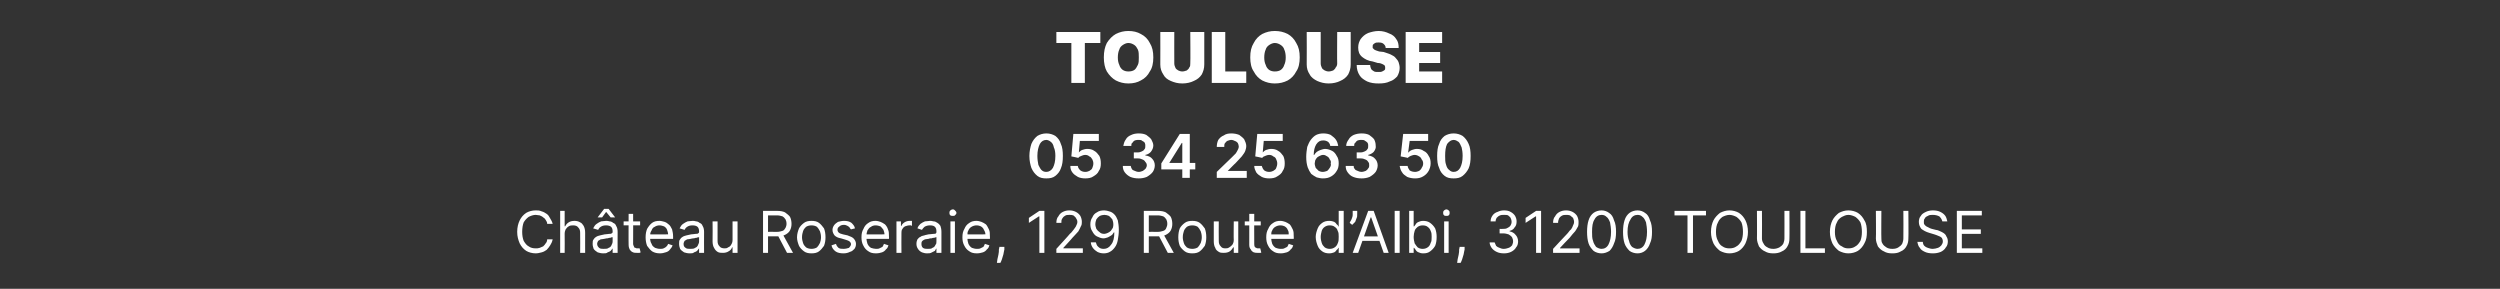
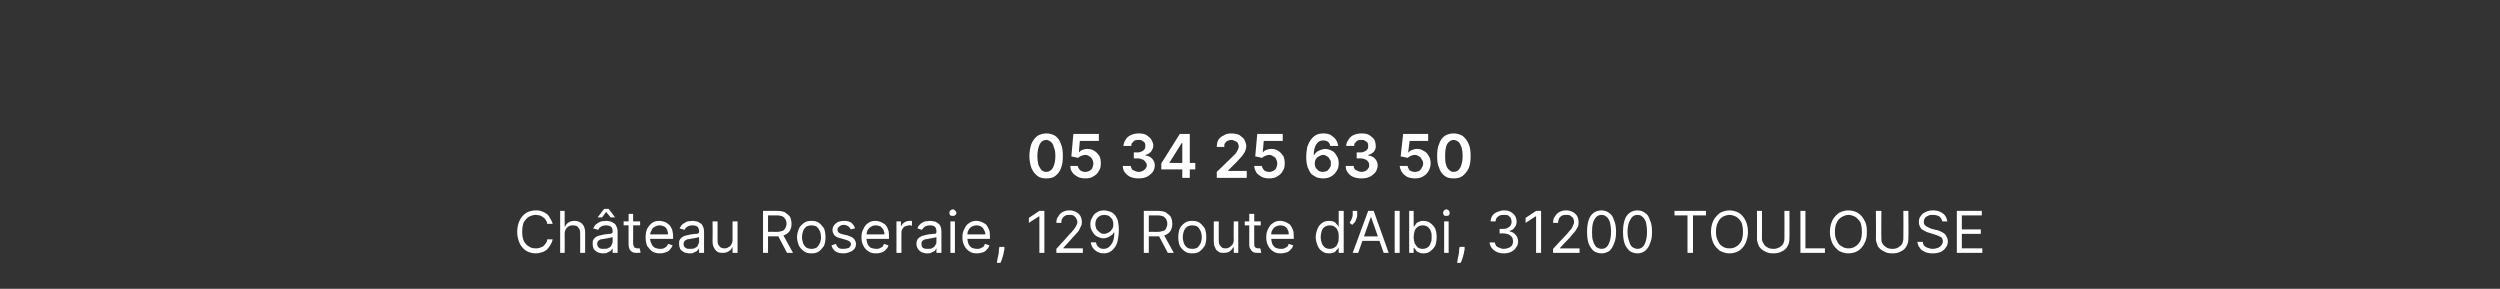
<svg xmlns="http://www.w3.org/2000/svg" version="1.1" width="500.3px" height="57.8px" viewBox="0 -3 500.3 57.8" style="top:-3px">
  <rect x="0" y="-3" width="500.3" height="57.8" fill="#333333" stroke="none" />
  <desc>Toulouse 05 34 25 63 50 Ch teau Roseraie, 129 Route d’Albi, 31200 Toulouse</desc>
  <defs />
  <g id="Polygon71568">
    <path d="m110.6 41.8c0 0-1.1 0-1.1 0c0-.3-.1-.5-.3-.8c-.1-.2-.3-.4-.5-.5c-.2-.2-.5-.3-.7-.4c-.3 0-.5-.1-.8-.1c-.5 0-1 .2-1.4.4c-.4.3-.7.6-1 1.1c-.2.5-.3 1.2-.3 1.9c0 .7.1 1.3.3 1.8c.3.5.6.9 1 1.1c.4.3.9.4 1.4.4c.3 0 .5 0 .8-.1c.2-.1.5-.2.7-.3c.2-.2.4-.4.5-.6c.2-.2.3-.5.3-.8c0 0 1.1 0 1.1 0c-.1.5-.3.9-.5 1.2c-.2.3-.4.6-.7.9c-.3.2-.6.4-1 .5c-.4.1-.8.2-1.2.2c-.7 0-1.4-.2-1.9-.5c-.6-.4-1-.9-1.3-1.5c-.3-.7-.5-1.4-.5-2.3c0-.9.2-1.7.5-2.3c.3-.6.7-1.1 1.3-1.5c.5-.3 1.2-.5 1.9-.5c.4 0 .8 0 1.2.2c.4.1.7.3 1 .5c.3.2.5.5.7.9c.2.3.4.7.5 1.1zm2.4 2c.03-.01 0 3.8 0 3.8l-.9 0l0-8.4l.9 0l0 3.1c0 0 .11-.03.1 0c.2-.4.4-.6.7-.8c.3-.2.7-.3 1.2-.3c.4 0 .8.1 1.1.3c.3.1.5.4.7.7c.2.4.3.8.3 1.4c-.01-.02 0 4 0 4l-1 0c0 0 .03-3.96 0-4c0-.5-.1-.8-.4-1.1c-.2-.3-.6-.4-1-.4c-.3 0-.6 0-.9.2c-.2.1-.4.3-.6.6c-.1.2-.2.5-.2.9zm7.7 3.9c-.4 0-.8-.1-1.1-.2c-.3-.2-.6-.4-.8-.7c-.1-.3-.2-.6-.2-1c0-.4 0-.7.2-.9c.1-.2.3-.4.5-.5c.3-.2.5-.2.8-.3c.3-.1.6-.1.9-.2c.4 0 .7-.1.9-.1c.3 0 .4 0 .5-.1c.2-.1.2-.2.2-.3c0 0 0-.1 0-.1c0-.4-.1-.7-.3-.9c-.2-.2-.6-.3-1-.3c-.5 0-.8.1-1.1.3c-.3.2-.4.4-.5.6c0 0-1-.3-1-.3c.2-.4.4-.7.7-.9c.3-.2.6-.4.9-.5c.3 0 .6-.1 1-.1c.2 0 .4 0 .7.1c.2 0 .5.1.7.3c.3.1.5.3.6.6c.2.3.3.7.3 1.2c-.02.03 0 4.2 0 4.2l-1 0l0-.9c0 0-.04.01 0 0c-.1.1-.2.3-.4.5c-.1.1-.3.2-.6.3c-.2.2-.5.2-.9.2zm.1-.9c.4 0 .8 0 1-.2c.3-.1.5-.3.6-.6c.1-.2.2-.4.2-.7c0 0 0-.9 0-.9c0 .1-.1.1-.3.1c-.1.1-.2.1-.4.1c-.2.1-.4.1-.5.1c-.2 0-.3.1-.5.1c-.2 0-.4.1-.7.1c-.2.1-.3.2-.5.3c-.1.2-.2.4-.2.6c0 .4.2.6.4.8c.2.2.6.2.9.2zm1.4-6.3l-.9-1.1l-.8 1.1l-.9 0l0 0l1.3-1.7l.9 0l1.3 1.7l0 0l-.9 0zm5.9.8l0 .8l-3.3 0l0-.8l3.3 0zm-2.3-1.5l.9 0c0 0 .03 5.97 0 6c0 .2.1.4.2.6c0 .1.1.2.3.2c.1.1.2.1.4.1c.1 0 .2 0 .2 0c.1 0 .1 0 .2 0c0 0 .2.8.2.8c-.1.1-.2.1-.3.1c-.1 0-.3 0-.4 0c-.3 0-.6 0-.8-.1c-.3-.1-.5-.3-.7-.6c-.1-.2-.2-.5-.2-.9c-.03.03 0-6.2 0-6.2zm6.3 7.9c-.6 0-1.1-.1-1.6-.4c-.4-.3-.7-.7-1-1.1c-.2-.5-.3-1.1-.3-1.7c0-.7.1-1.2.3-1.7c.3-.5.6-.9 1-1.2c.4-.3.9-.4 1.5-.4c.3 0 .6.1 1 .2c.3.1.6.3.8.5c.3.2.5.6.7 1c.1.4.2.9.2 1.4c-.01.04 0 .5 0 .5l-4.8 0l0-.9c0 0 3.81.02 3.8 0c0-.3-.1-.6-.2-.9c-.1-.3-.3-.5-.6-.7c-.3-.1-.6-.2-.9-.2c-.4 0-.7.1-1 .3c-.3.1-.5.4-.6.7c-.2.3-.3.6-.3 1c0 0 0 .5 0 .5c0 .5.1.9.3 1.2c.1.4.4.6.7.8c.3.1.6.2 1 .2c.2 0 .5 0 .7-.1c.2-.1.4-.2.5-.3c.2-.2.3-.3.4-.6c0 0 .9.3.9.3c-.1.3-.3.6-.5.8c-.2.3-.5.5-.9.6c-.3.1-.7.2-1.1.2zm5.9 0c-.4 0-.8-.1-1.1-.2c-.3-.2-.6-.4-.8-.7c-.1-.3-.2-.6-.2-1c0-.4 0-.7.2-.9c.1-.2.3-.4.5-.5c.3-.2.5-.2.8-.3c.3-.1.6-.1.9-.2c.4 0 .7-.1.9-.1c.3 0 .4 0 .5-.1c.2-.1.2-.2.2-.3c0 0 0-.1 0-.1c0-.4-.1-.7-.3-.9c-.2-.2-.6-.3-1-.3c-.5 0-.8.1-1.1.3c-.3.2-.4.4-.5.6c0 0-1-.3-1-.3c.2-.4.4-.7.7-.9c.3-.2.6-.4.9-.5c.3 0 .6-.1 1-.1c.2 0 .4 0 .7.1c.2 0 .5.1.7.3c.3.1.5.3.6.6c.2.3.3.7.3 1.2c-.02.03 0 4.2 0 4.2l-1 0l0-.9c0 0-.04.01 0 0c-.1.1-.2.3-.4.5c-.1.1-.3.2-.6.3c-.2.2-.5.2-.9.2zm.1-.9c.4 0 .8 0 1-.2c.3-.1.5-.3.6-.6c.1-.2.2-.4.2-.7c0 0 0-.9 0-.9c0 .1-.1.1-.3.1c-.1.1-.3.1-.4.1c-.2.1-.4.1-.5.1c-.2 0-.4.1-.5.1c-.2 0-.4.1-.7.1c-.2.1-.3.2-.5.3c-.1.2-.2.4-.2.6c0 .4.1.6.4.8c.2.2.6.2.9.2zm8.5-1.8c-.01 0 0-3.7 0-3.7l1 0l0 6.3l-1 0l0-1.1c0 0-.07 0-.1 0c-.1.3-.3.6-.7.8c-.3.2-.7.3-1.1.3c-.4 0-.8 0-1.1-.2c-.3-.2-.5-.4-.7-.8c-.2-.3-.3-.8-.3-1.3c.04-.02 0-4 0-4l1 0c0 0 0 3.91 0 3.9c0 .5.1.8.4 1.1c.2.3.6.4 1 .4c.2 0 .5 0 .7-.2c.3-.1.5-.3.6-.5c.2-.3.3-.6.3-1zm6.1 2.6l0-8.4c0 0 2.81 0 2.8 0c.7 0 1.2.1 1.6.3c.4.3.8.6 1 .9c.2.4.3.9.3 1.4c0 .5-.1.9-.3 1.3c-.2.4-.6.7-1 .9c-.4.2-.9.3-1.6.3c.03 0-2.3 0-2.3 0l0-.9c0 0 2.3-.02 2.3 0c.4 0 .8-.1 1.1-.2c.3-.1.4-.3.6-.6c.1-.2.2-.5.2-.8c0-.4-.1-.7-.2-.9c-.2-.3-.4-.5-.6-.6c-.3-.1-.7-.2-1.1-.2c-.02 0-1.8 0-1.8 0l0 7.5l-1 0zm3.9-3.8l2.1 3.8l-1.2 0l-2-3.8l1.1 0zm5.8 3.9c-.6 0-1.1-.1-1.5-.4c-.4-.3-.8-.7-1-1.1c-.2-.5-.4-1.1-.4-1.7c0-.7.2-1.3.4-1.8c.2-.4.6-.8 1-1.1c.4-.3.9-.4 1.5-.4c.6 0 1.1.1 1.5.4c.4.3.7.7 1 1.1c.2.5.3 1.1.3 1.8c0 .6-.1 1.2-.3 1.7c-.3.4-.6.8-1 1.1c-.4.3-.9.4-1.5.4zm0-.9c.4 0 .8-.1 1.1-.3c.2-.2.4-.5.6-.9c.1-.3.2-.7.2-1.1c0-.5-.1-.9-.2-1.2c-.2-.4-.4-.7-.6-.9c-.3-.2-.7-.3-1.1-.3c-.4 0-.8.1-1.1.3c-.2.2-.5.5-.6.9c-.1.3-.2.7-.2 1.2c0 .4.1.8.2 1.1c.1.4.4.7.6.9c.3.2.7.3 1.1.3zm8.7-4.1c0 0-.8.2-.8.2c-.1-.1-.2-.2-.3-.4c-.1-.1-.2-.2-.4-.3c-.2-.1-.4-.2-.7-.2c-.4 0-.7.1-.9.3c-.3.2-.4.4-.4.7c0 .2.1.4.2.5c.2.2.5.3.9.4c0 0 .9.2.9.2c.6.2 1 .4 1.2.6c.3.3.5.7.5 1.1c0 .4-.1.7-.3 1c-.3.3-.5.5-.9.6c-.4.2-.8.3-1.3.3c-.6 0-1.2-.1-1.6-.4c-.4-.3-.7-.7-.8-1.2c0 0 .9-.3.9-.3c.1.4.3.6.5.8c.3.2.6.2 1 .2c.4 0 .8-.1 1.1-.2c.2-.2.4-.5.4-.7c0-.3-.1-.4-.3-.6c-.1-.1-.4-.2-.7-.3c0 0-1-.3-1-.3c-.6-.1-1-.3-1.3-.6c-.2-.3-.4-.6-.4-1.1c0-.3.1-.6.3-.9c.2-.3.5-.5.8-.7c.4-.1.8-.2 1.2-.2c.6 0 1.1.1 1.5.4c.3.3.6.6.7 1.1zm4.2 5c-.6 0-1.1-.1-1.5-.4c-.5-.3-.8-.7-1-1.1c-.3-.5-.4-1.1-.4-1.7c0-.7.1-1.2.4-1.7c.2-.5.5-.9 1-1.2c.4-.3.9-.4 1.4-.4c.4 0 .7.1 1 .2c.3.1.6.3.9.5c.2.2.5.6.6 1c.2.4.2.9.2 1.4c.04.04 0 .5 0 .5l-4.8 0l0-.9c0 0 3.86.02 3.9 0c0-.3-.1-.6-.2-.9c-.2-.3-.4-.5-.6-.7c-.3-.1-.6-.2-1-.2c-.3 0-.7.1-.9.3c-.3.1-.5.4-.7.7c-.1.3-.2.6-.2 1c0 0 0 .5 0 .5c0 .5.1.9.2 1.2c.2.4.4.6.7.8c.3.1.7.2 1 .2c.3 0 .5 0 .7-.1c.2-.1.4-.2.6-.3c.1-.2.2-.3.3-.6c0 0 .9.3.9.3c-.1.3-.2.6-.5.8c-.2.3-.5.5-.8.6c-.3.1-.7.2-1.2.2zm4.1-.1l0-6.3l.9 0l0 .9c0 0 .11.04.1 0c.1-.3.3-.5.6-.7c.3-.2.7-.3 1-.3c.1 0 .2 0 .3 0c.1 0 .2 0 .2 0c0 0 0 1 0 1c0 0-.1 0-.2-.1c-.1 0-.2 0-.3 0c-.3 0-.6.1-.9.2c-.2.1-.4.3-.5.5c-.2.3-.2.5-.2.8c-.03-.01 0 4 0 4l-1 0zm6.1.1c-.4 0-.7-.1-1-.2c-.4-.2-.6-.4-.8-.7c-.2-.3-.3-.6-.3-1c0-.4.1-.7.2-.9c.2-.2.3-.4.6-.5c.2-.2.5-.2.8-.3c.2-.1.5-.1.8-.2c.4 0 .7-.1 1-.1c.2 0 .4 0 .5-.1c.1-.1.1-.2.1-.3c0 0 0-.1 0-.1c0-.4-.1-.7-.3-.9c-.2-.2-.5-.3-1-.3c-.4 0-.8.1-1.1.3c-.2.2-.4.4-.5.6c0 0-.9-.3-.9-.3c.1-.4.4-.7.6-.9c.3-.2.6-.4.9-.5c.4 0 .7-.1 1-.1c.2 0 .4 0 .7.1c.3 0 .5.1.8.3c.2.1.4.3.6.6c.1.3.2.7.2 1.2c.01.03 0 4.2 0 4.2l-1 0l0-.9c0 0 0 .01 0 0c-.1.1-.2.3-.3.5c-.2.1-.4.2-.6.3c-.3.2-.6.2-1 .2zm.2-.9c.4 0 .7 0 .9-.2c.3-.1.5-.3.6-.6c.2-.2.2-.4.2-.7c0 0 0-.9 0-.9c0 .1-.1.1-.2.1c-.2.1-.3.1-.5.1c-.2.1-.3.1-.5.1c-.2 0-.3.1-.4.1c-.3 0-.5.1-.7.1c-.2.1-.4.2-.5.3c-.2.2-.2.4-.2.6c0 .4.1.6.3.8c.3.2.6.2 1 .2zm4.5.8l0-6.3l.9 0l0 6.3l-.9 0zm.5-7.4c-.2 0-.4 0-.5-.1c-.2-.2-.2-.3-.2-.5c0-.2 0-.3.2-.5c.1-.1.3-.2.5-.2c.2 0 .3.1.4.2c.2.2.3.3.3.5c0 .2-.1.3-.3.5c-.1.1-.2.1-.4.1zm4.8 7.5c-.6 0-1.1-.1-1.5-.4c-.5-.3-.8-.7-1-1.1c-.3-.5-.4-1.1-.4-1.7c0-.7.1-1.2.4-1.7c.2-.5.5-.9 1-1.2c.4-.3.9-.4 1.4-.4c.4 0 .7.1 1 .2c.3.1.6.3.9.5c.2.2.4.6.6 1c.2.4.2.9.2 1.4c.03.04 0 .5 0 .5l-4.8 0l0-.9c0 0 3.85.02 3.9 0c0-.3-.1-.6-.3-.9c-.1-.3-.3-.5-.6-.7c-.2-.1-.5-.2-.9-.2c-.3 0-.7.1-1 .3c-.2.1-.5.4-.6.7c-.2.3-.2.6-.2 1c0 0 0 .5 0 .5c0 .5.1.9.2 1.2c.2.4.4.6.7.8c.3.1.6.2 1 .2c.3 0 .5 0 .7-.1c.2-.1.4-.2.6-.3c.1-.2.2-.3.3-.6c0 0 .9.3.9.3c-.1.3-.2.6-.5.8c-.2.3-.5.5-.8.6c-.4.1-.7.2-1.2.2zm5.5-1.3c0 0-.03.46 0 .5c-.1.3-.1.6-.2 1c-.1.3-.2.6-.3 1c-.1.3-.2.5-.3.7c0 0-.7 0-.7 0c0-.2.1-.4.1-.7c.1-.3.1-.6.2-.9c.1-.4.1-.8.1-1.1c.04-.02.1-.5.1-.5l1 0zm8-7.2l0 8.4l-1 0l0-7.3l-.1 0l-2 1.3l0-1l2.1-1.4l1 0zm2.4 8.4l0-.8c0 0 2.74-2.99 2.7-3c.4-.3.6-.7.8-.9c.2-.3.4-.5.5-.8c.1-.2.2-.4.2-.7c0-.3-.1-.5-.3-.8c-.1-.2-.3-.3-.5-.5c-.3-.1-.5-.1-.8-.1c-.4 0-.6 0-.9.2c-.2.1-.4.3-.5.5c-.2.3-.2.5-.2.9c0 0-1 0-1 0c0-.5.1-1 .4-1.3c.2-.4.5-.7.9-.9c.4-.2.8-.3 1.3-.3c.5 0 .9.1 1.3.3c.4.2.7.5.9.8c.2.4.3.8.3 1.2c0 .3 0 .6-.2.9c-.1.3-.3.6-.5 1c-.3.3-.7.8-1.2 1.3c.05-.01-1.8 2-1.8 2l0 .1l3.9 0l0 .9l-5.3 0zm9.6-8.5c.3 0 .7.1 1 .2c.4.1.7.3 1 .6c.3.3.5.7.7 1.2c.1.5.2 1.2.2 1.9c0 .8-.1 1.4-.2 2c-.1.6-.3 1.1-.6 1.5c-.3.4-.6.7-1 .9c-.3.2-.8.3-1.2.3c-.5 0-.9-.1-1.3-.3c-.3-.2-.6-.4-.9-.8c-.2-.3-.4-.7-.4-1.1c0 0 1 0 1 0c.1.3.2.7.5.9c.3.3.6.4 1.1.4c.6 0 1.1-.3 1.5-.9c.4-.5.6-1.3.6-2.4c0 0-.1 0-.1 0c-.2.3-.3.5-.5.6c-.3.2-.5.3-.7.4c-.3.1-.6.2-.9.2c-.4 0-.9-.2-1.3-.4c-.4-.2-.7-.6-.9-1c-.3-.4-.4-.9-.4-1.4c0-.5.1-1 .4-1.4c.2-.5.5-.8.9-1c.4-.3.9-.4 1.5-.4zm0 .9c-.3 0-.7.1-.9.2c-.3.2-.5.4-.7.7c-.1.3-.2.6-.2 1c0 .3.1.6.2.9c.2.3.4.5.7.7c.2.2.5.3.9.3c.2 0 .5-.1.7-.2c.2-.1.4-.2.6-.4c.1-.2.3-.4.4-.6c.1-.3.1-.5.1-.7c0-.4-.1-.7-.2-1c-.2-.2-.4-.5-.7-.7c-.2-.1-.6-.2-.9-.2zm7.9 7.6l0-8.4c0 0 2.82 0 2.8 0c.7 0 1.2.1 1.6.3c.4.3.8.6 1 .9c.2.4.3.9.3 1.4c0 .5-.1.9-.3 1.3c-.2.4-.6.7-1 .9c-.4.2-.9.3-1.6.3c.03 0-2.3 0-2.3 0l0-.9c0 0 2.3-.02 2.3 0c.4 0 .8-.1 1.1-.2c.3-.1.5-.3.6-.6c.1-.2.2-.5.2-.8c0-.4-.1-.7-.2-.9c-.2-.3-.4-.5-.6-.6c-.3-.1-.7-.2-1.1-.2c-.02 0-1.8 0-1.8 0l0 7.5l-1 0zm3.9-3.8l2.1 3.8l-1.2 0l-2-3.8l1.1 0zm5.8 3.9c-.6 0-1.1-.1-1.5-.4c-.4-.3-.8-.7-1-1.1c-.2-.5-.3-1.1-.3-1.7c0-.7.1-1.3.3-1.8c.2-.4.6-.8 1-1.1c.4-.3.9-.4 1.5-.4c.6 0 1.1.1 1.5.4c.4.3.7.7 1 1.1c.2.5.3 1.1.3 1.8c0 .6-.1 1.2-.3 1.7c-.3.4-.6.8-1 1.1c-.4.3-.9.4-1.5.4zm0-.9c.4 0 .8-.1 1.1-.3c.2-.2.4-.5.6-.9c.1-.3.2-.7.2-1.1c0-.5-.1-.9-.2-1.2c-.2-.4-.4-.7-.6-.9c-.3-.2-.7-.3-1.1-.3c-.4 0-.8.1-1.1.3c-.2.2-.5.5-.6.9c-.1.3-.2.7-.2 1.2c0 .4.1.8.2 1.1c.1.4.4.7.6.9c.3.2.7.3 1.1.3zm8.3-1.8c-.04 0 0-3.7 0-3.7l.9 0l0 6.3l-.9 0l0-1.1c0 0-.11 0-.1 0c-.2.3-.4.6-.7.8c-.3.2-.7.3-1.2.3c-.4 0-.7 0-1-.2c-.3-.2-.6-.4-.7-.8c-.2-.3-.3-.8-.3-1.3c.01-.02 0-4 0-4l1 0c0 0-.03 3.91 0 3.9c0 .5.1.8.4 1.1c.2.3.5.4.9.4c.3 0 .5 0 .8-.2c.2-.1.4-.3.6-.5c.2-.3.3-.6.3-1zm5.4-3.7l0 .8l-3.2 0l0-.8l3.2 0zm-2.3-1.5l1 0c0 0-.03 5.97 0 6c0 .2 0 .4.1.6c.1.1.2.2.3.2c.1.1.3.1.4.1c.1 0 .2 0 .3 0c0 0 .1 0 .1 0c0 0 .2.8.2.8c0 .1-.1.1-.2.1c-.2 0-.3 0-.5 0c-.3 0-.5 0-.8-.1c-.2-.1-.5-.3-.6-.6c-.2-.2-.3-.5-.3-.9c.01.03 0-6.2 0-6.2zm6.3 7.9c-.6 0-1.1-.1-1.5-.4c-.5-.3-.8-.7-1-1.1c-.3-.5-.4-1.1-.4-1.7c0-.7.1-1.2.4-1.7c.2-.5.5-.9 1-1.2c.4-.3.9-.4 1.4-.4c.4 0 .7.1 1 .2c.3.1.6.3.9.5c.2.2.4.6.6 1c.2.4.2.9.2 1.4c.03.04 0 .5 0 .5l-4.8 0l0-.9c0 0 3.85.02 3.8 0c0-.3 0-.6-.2-.9c-.1-.3-.3-.5-.6-.7c-.2-.1-.5-.2-.9-.2c-.3 0-.7.1-1 .3c-.2.1-.5.4-.6.7c-.2.3-.2.6-.2 1c0 0 0 .5 0 .5c0 .5.1.9.2 1.2c.2.4.4.6.7.8c.3.1.6.2 1 .2c.3 0 .5 0 .7-.1c.2-.1.4-.2.6-.3c.1-.2.2-.3.3-.6c0 0 .9.3.9.3c-.1.3-.2.6-.5.8c-.2.3-.5.5-.8.6c-.4.1-.7.2-1.2.2zm9.7 0c-.5 0-1-.1-1.4-.4c-.4-.3-.7-.6-.9-1.1c-.2-.5-.4-1.1-.4-1.8c0-.6.2-1.2.4-1.7c.2-.5.5-.8.9-1.1c.4-.3.9-.4 1.4-.4c.4 0 .8.1 1 .2c.2.1.4.3.5.5c.2.1.3.3.3.4c.03-.01.1 0 .1 0l0-3.1l1 0l0 8.4l-1 0l0-1c0 0-.07 0-.1 0c0 .1-.1.3-.3.4c-.1.2-.3.4-.5.5c-.3.1-.6.2-1 .2zm.1-.9c.4 0 .7-.1 1-.3c.3-.2.5-.5.6-.8c.2-.4.2-.8.2-1.3c0-.4 0-.9-.2-1.2c-.1-.4-.3-.6-.6-.8c-.2-.2-.6-.3-1-.3c-.4 0-.7.1-1 .3c-.3.2-.5.5-.6.8c-.1.4-.2.8-.2 1.2c0 .5.1.9.2 1.2c.1.4.4.7.6.9c.3.2.6.3 1 .3zm5.5-7.6c0 0 .02.73 0 .7c0 .3 0 .5-.1.7c-.1.3-.2.5-.3.8c-.2.2-.4.4-.6.6c0 0-.5-.4-.5-.4c.1-.3.3-.5.4-.8c.1-.3.2-.5.2-.8c.01-.05 0-.8 0-.8l.9 0zm.2 8.4l-1.1 0l3.1-8.4l1.1 0l3 8.4l-1 0l-2.5-7.1l-.1 0l-2.5 7.1zm.4-3.3l4.3 0l0 .9l-4.3 0l0-.9zm7.9-5.1l0 8.4l-1 0l0-8.4l1 0zm1.9 8.4l0-8.4l.9 0l0 3.1c0 0 .11-.01.1 0c.1-.1.2-.3.3-.4c.1-.2.3-.4.6-.5c.2-.1.5-.2.9-.2c.5 0 1 .1 1.4.4c.4.3.7.6 1 1.1c.2.5.3 1.1.3 1.7c0 .7-.1 1.3-.3 1.8c-.3.5-.6.8-1 1.1c-.4.3-.8.4-1.4.4c-.4 0-.7-.1-.9-.2c-.3-.1-.5-.3-.6-.5c-.1-.1-.2-.3-.3-.4c.01 0-.1 0-.1 0l0 1l-.9 0zm.9-3.2c0 .5.1.9.2 1.3c.2.3.4.6.6.8c.3.2.6.3 1 .3c.4 0 .7-.1 1-.3c.3-.2.5-.5.6-.9c.2-.3.2-.7.2-1.2c0-.4 0-.8-.2-1.2c-.1-.3-.3-.6-.6-.8c-.2-.2-.6-.3-1-.3c-.4 0-.7.1-1 .3c-.2.2-.5.4-.6.8c-.1.3-.2.8-.2 1.2zm6.1 3.2l0-6.3l.9 0l0 6.3l-.9 0zm.5-7.4c-.2 0-.4 0-.5-.1c-.2-.2-.2-.3-.2-.5c0-.2 0-.3.2-.5c.1-.1.3-.2.5-.2c.1 0 .3.1.4.2c.2.2.2.3.2.5c0 .2 0 .3-.2.5c-.1.1-.3.1-.4.1zm3.6 6.2c0 0-.03.46 0 .5c-.1.3-.1.6-.2 1c-.1.3-.2.6-.3 1c-.1.3-.2.5-.3.7c0 0-.7 0-.7 0c0-.2.1-.4.1-.7c.1-.3.1-.6.2-.9c.1-.4.1-.8.1-1.1c.04-.02.1-.5.1-.5l1 0zm7.9 1.3c-.6 0-1.1-.1-1.5-.3c-.4-.2-.7-.4-1-.8c-.2-.3-.4-.7-.4-1.1c0 0 1 0 1 0c.1.2.2.5.3.7c.2.2.4.3.7.4c.2.1.5.2.8.2c.4 0 .7-.1 1-.2c.3-.1.5-.3.7-.5c.1-.3.2-.5.2-.8c0-.3-.1-.6-.2-.8c-.2-.3-.4-.4-.7-.6c-.3-.1-.7-.2-1.1-.2c.01.02-.7 0-.7 0l0-.9c0 0 .71.03.7 0c.3 0 .6 0 .9-.2c.2-.1.4-.2.6-.5c.1-.2.2-.4.2-.7c0-.3-.1-.6-.2-.8c-.1-.2-.3-.3-.5-.5c-.2-.1-.5-.1-.8-.1c-.3 0-.6 0-.8.1c-.3.1-.5.3-.7.5c-.1.2-.2.4-.2.7c0 0-1 0-1 0c0-.4.1-.8.4-1.2c.2-.3.6-.6 1-.7c.4-.2.8-.3 1.3-.3c.5 0 1 .1 1.3.3c.4.2.7.5.9.8c.2.4.3.7.3 1.1c0 .5-.1.9-.4 1.2c-.2.4-.6.6-1 .7c0 0 0 .1 0 .1c.5.1.9.3 1.2.7c.3.3.5.8.5 1.3c0 .4-.1.9-.4 1.2c-.2.4-.6.7-1 .9c-.4.2-.9.3-1.4.3zm7.4-8.5l0 8.4l-1 0l0-7.3l-.1 0l-2 1.3l0-1l2.1-1.4l1 0zm2.4 8.4l0-.8c0 0 2.75-2.99 2.8-3c.3-.3.5-.7.8-.9c.2-.3.3-.5.4-.8c.1-.2.2-.4.2-.7c0-.3-.1-.5-.2-.8c-.2-.2-.4-.3-.6-.5c-.3-.1-.5-.1-.8-.1c-.3 0-.6 0-.9.2c-.2.1-.4.3-.5.5c-.1.3-.2.5-.2.9c0 0-1 0-1 0c0-.5.1-1 .4-1.3c.2-.4.5-.7.9-.9c.4-.2.8-.3 1.3-.3c.5 0 .9.1 1.3.3c.4.2.7.5.9.8c.2.4.3.8.3 1.2c0 .3 0 .6-.1.9c-.2.3-.3.6-.6 1c-.3.3-.7.8-1.1 1.3c-.04-.01-1.9 2-1.9 2l0 .1l3.9 0l0 .9l-5.3 0zm9.7.1c-.6 0-1.2-.2-1.6-.5c-.4-.4-.8-.9-1-1.5c-.2-.6-.3-1.4-.3-2.3c0-.9.1-1.7.3-2.3c.2-.7.6-1.2 1-1.5c.4-.3 1-.5 1.6-.5c.6 0 1.1.2 1.5.5c.5.3.8.8 1 1.5c.3.6.4 1.4.4 2.3c0 .9-.1 1.7-.4 2.3c-.2.6-.5 1.1-.9 1.5c-.5.3-1 .5-1.6.5zm0-.9c.6 0 1.1-.3 1.4-.9c.3-.6.5-1.4.5-2.5c0-.7-.1-1.4-.2-1.9c-.2-.5-.4-.9-.7-1.1c-.3-.3-.6-.4-1-.4c-.6 0-1.1.3-1.4.9c-.4.6-.5 1.4-.5 2.5c0 .7 0 1.3.2 1.8c.1.5.4.9.6 1.2c.3.2.7.4 1.1.4zm7.2.9c-.6 0-1.2-.2-1.6-.5c-.4-.4-.8-.9-1-1.5c-.2-.6-.3-1.4-.3-2.3c0-.9.1-1.7.3-2.3c.2-.7.6-1.2 1-1.5c.4-.3 1-.5 1.6-.5c.6 0 1.1.2 1.5.5c.5.3.8.8 1 1.5c.3.6.4 1.4.4 2.3c0 .9-.1 1.7-.4 2.3c-.2.6-.5 1.1-1 1.5c-.4.3-.9.5-1.5.5zm0-.9c.6 0 1.1-.3 1.4-.9c.3-.6.5-1.4.5-2.5c0-.7-.1-1.4-.2-1.9c-.2-.5-.4-.9-.7-1.1c-.3-.3-.6-.4-1-.4c-.6 0-1.1.3-1.4.9c-.4.6-.6 1.4-.6 2.5c0 .7.1 1.3.3 1.8c.1.5.3.9.6 1.2c.3.2.7.4 1.1.4zm7.4-6.7l0-.9l6.3 0l0 .9l-2.6 0l0 7.5l-1.1 0l0-7.5l-2.6 0zm14.7 3.3c0 .9-.2 1.6-.5 2.3c-.3.6-.7 1.1-1.3 1.5c-.5.3-1.2.5-1.9.5c-.7 0-1.3-.2-1.9-.5c-.5-.4-1-.9-1.3-1.5c-.3-.7-.5-1.4-.5-2.3c0-.9.2-1.7.5-2.3c.3-.6.8-1.1 1.3-1.5c.6-.3 1.2-.5 1.9-.5c.7 0 1.4.2 1.9.5c.6.4 1 .9 1.3 1.5c.3.6.5 1.4.5 2.3zm-1 0c0-.7-.1-1.4-.3-1.9c-.3-.5-.6-.8-1-1.1c-.4-.2-.9-.4-1.4-.4c-.5 0-1 .2-1.4.4c-.4.3-.7.6-.9 1.1c-.3.5-.4 1.2-.4 1.9c0 .7.1 1.3.4 1.8c.2.5.5.9.9 1.1c.4.3.9.4 1.4.4c.5 0 1-.1 1.4-.4c.4-.2.7-.6 1-1.1c.2-.5.3-1.1.3-1.8zm8.3-4.2l1 0c0 0 .03 5.54 0 5.5c0 .6-.1 1.1-.4 1.6c-.2.4-.6.8-1.1 1c-.5.3-1.1.4-1.7.4c-.7 0-1.2-.1-1.7-.4c-.5-.2-.9-.6-1.2-1c-.2-.5-.4-1-.4-1.6c.03.04 0-5.5 0-5.5l1 0c0 0 .04 5.45 0 5.5c0 .4.1.7.3 1c.2.4.4.6.8.8c.3.2.7.3 1.2.3c.4 0 .8-.1 1.2-.3c.3-.2.6-.4.8-.8c.1-.3.2-.6.2-1c.02-.05 0-5.5 0-5.5zm3.2 8.4l0-8.4l1 0l0 7.5l3.9 0l0 .9l-4.9 0zm13.3-4.2c0 .9-.1 1.6-.5 2.3c-.3.6-.7 1.1-1.3 1.5c-.5.3-1.2.5-1.9.5c-.7 0-1.3-.2-1.9-.5c-.5-.4-1-.9-1.3-1.5c-.3-.7-.5-1.4-.5-2.3c0-.9.2-1.7.5-2.3c.3-.6.8-1.1 1.3-1.5c.6-.3 1.2-.5 1.9-.5c.7 0 1.4.2 1.9.5c.6.4 1 .9 1.3 1.5c.4.6.5 1.4.5 2.3zm-1 0c0-.7-.1-1.4-.3-1.9c-.3-.5-.6-.8-1-1.1c-.4-.2-.9-.4-1.4-.4c-.5 0-.9.2-1.3.4c-.5.3-.8.6-1 1.1c-.3.5-.4 1.2-.4 1.9c0 .7.1 1.3.4 1.8c.2.5.5.9 1 1.1c.4.3.8.4 1.3.4c.5 0 1-.1 1.4-.4c.4-.2.7-.6 1-1.1c.2-.5.3-1.1.3-1.8zm8.3-4.2l1 0c0 0 .05 5.54 0 5.5c0 .6-.1 1.1-.4 1.6c-.2.4-.6.8-1.1 1c-.5.3-1 .4-1.7.4c-.7 0-1.2-.1-1.7-.4c-.5-.2-.9-.6-1.2-1c-.2-.5-.4-1-.4-1.6c.05.04 0-5.5 0-5.5l1.1 0c0 0-.04 5.45 0 5.5c0 .4 0 .7.2 1c.2.4.5.6.8.8c.3.2.7.3 1.2.3c.5 0 .9-.1 1.2-.3c.3-.2.6-.4.8-.8c.1-.3.2-.6.2-1c.04-.05 0-5.5 0-5.5zm7.8 2.1c-.1-.4-.3-.7-.6-1c-.4-.2-.8-.3-1.3-.3c-.4 0-.7 0-1 .2c-.2.1-.5.2-.6.5c-.2.2-.2.4-.2.7c0 .2 0 .4.1.5c.1.2.3.3.4.4c.2.1.4.2.6.3c.1.1.3.1.5.2c0 0 .8.2.8.2c.2 0 .5.1.7.2c.3.1.6.3.8.4c.3.2.5.4.6.7c.2.3.3.6.3 1c0 .4-.1.9-.4 1.2c-.2.4-.6.7-1 .9c-.5.2-1 .3-1.6.3c-.6 0-1.2-.1-1.6-.3c-.4-.2-.8-.4-1-.8c-.3-.3-.4-.7-.5-1.2c0 0 1.1 0 1.1 0c0 .3.1.6.3.8c.2.2.4.3.7.4c.3.1.6.2 1 .2c.3 0 .7-.1 1-.2c.3-.1.5-.3.7-.5c.2-.3.3-.5.3-.8c0-.3-.1-.5-.2-.7c-.2-.2-.4-.3-.7-.4c-.2-.1-.5-.2-.8-.3c0 0-1-.3-1-.3c-.7-.2-1.2-.5-1.6-.8c-.3-.4-.5-.8-.5-1.4c0-.4.1-.9.4-1.2c.2-.4.6-.6 1-.8c.4-.2.9-.3 1.4-.3c.6 0 1.1.1 1.5.3c.4.2.7.4 1 .8c.2.3.3.7.4 1.1c0 0-1 0-1 0zm2.9 6.3l0-8.4l5 0l0 .9l-4 0l0 2.8l3.8 0l0 .9l-3.8 0l0 2.9l4.1 0l0 .9l-5.1 0z" stroke="none" fill="#fff" />
  </g>
  <g id="Polygon71567">
    <path d="m209.4 32.7c-.7 0-1.3-.1-1.8-.5c-.5-.4-.9-.9-1.2-1.6c-.2-.6-.4-1.4-.4-2.4c0-.9.2-1.8.4-2.4c.3-.7.7-1.2 1.2-1.6c.5-.3 1.1-.5 1.8-.5c.7 0 1.3.2 1.8.5c.5.4.9.9 1.1 1.6c.3.6.4 1.5.4 2.4c0 1-.1 1.8-.4 2.5c-.2.6-.6 1.1-1.1 1.5c-.5.4-1.1.5-1.8.5zm0-1.3c.5 0 1-.3 1.3-.8c.3-.6.5-1.3.5-2.4c0-.7-.1-1.3-.3-1.7c-.1-.5-.3-.9-.6-1.1c-.2-.2-.6-.4-.9-.4c-.6 0-1 .3-1.3.8c-.3.6-.5 1.4-.5 2.4c0 .7.1 1.3.2 1.8c.2.4.4.8.6 1c.3.3.6.4 1 .4zm7.8 1.3c-.6 0-1.1-.1-1.5-.3c-.5-.3-.8-.5-1.1-.9c-.3-.4-.4-.8-.4-1.3c0 0 1.5 0 1.5 0c0 .3.2.6.5.9c.3.2.6.3 1 .3c.3 0 .6-.1.8-.2c.3-.2.5-.3.6-.6c.1-.3.2-.5.2-.9c0-.3-.1-.6-.2-.8c-.2-.3-.3-.5-.6-.6c-.2-.2-.5-.3-.8-.3c-.3 0-.6.1-.8.2c-.3.1-.5.2-.6.4c-.02-.03-1.4-.3-1.4-.3l.4-4.5l5.1 0l0 1.4l-3.8 0l-.2 2.3c0 0 .02-.03 0 0c.2-.2.4-.4.7-.5c.3-.1.6-.2 1-.2c.5 0 1 .1 1.4.4c.4.2.7.6 1 1c.2.4.3.9.3 1.5c0 .6-.1 1.1-.4 1.5c-.2.5-.6.8-1.1 1.1c-.4.3-1 .4-1.6.4zm10.7 0c-.7 0-1.2-.1-1.7-.3c-.4-.2-.8-.5-1.1-.9c-.3-.4-.4-.8-.4-1.3c0 0 1.6 0 1.6 0c0 .2.1.4.2.6c.1.2.3.3.6.4c.2.1.5.2.8.2c.3 0 .5-.1.8-.2c.2-.1.4-.3.6-.5c.1-.2.2-.4.2-.6c0-.3-.1-.5-.3-.7c-.1-.2-.3-.4-.6-.5c-.2-.1-.5-.2-.9-.2c0 .01-.8 0-.8 0l0-1.2c0 0 .8 0 .8 0c.3 0 .6-.1.8-.2c.2-.1.4-.2.5-.4c.2-.2.2-.4.2-.7c0-.2 0-.4-.1-.6c-.1-.2-.3-.3-.5-.4c-.2-.2-.4-.2-.7-.2c-.3 0-.5 0-.8.1c-.2.1-.4.3-.5.5c-.2.1-.2.3-.2.6c0 0-1.6 0-1.6 0c.1-.5.2-.9.5-1.3c.2-.4.6-.7 1.1-.9c.4-.2.9-.3 1.5-.3c.6 0 1.1.1 1.5.3c.4.3.8.6 1 .9c.2.4.4.8.4 1.2c0 .5-.2.9-.5 1.3c-.3.3-.6.5-1.1.6c0 0 0 .1 0 .1c.6.1 1.1.3 1.4.7c.3.3.5.8.5 1.3c0 .5-.2 1-.4 1.3c-.3.4-.7.7-1.2 1c-.5.2-1 .3-1.6.3zm4.5-1.8l0-1.2l3.7-5.9l1 0l0 1.8l-.6 0l-2.5 4l0 0l5.2 0l0 1.3l-6.8 0zm4.2 1.7l0-2l0-.6l0-6.2l1.5 0l0 8.8l-1.5 0zm6.9 0l0-1.2c0 0 3.05-2.95 3-2.9c.3-.3.6-.6.8-.8c.2-.3.3-.5.4-.7c.1-.2.2-.4.2-.7c0-.2-.1-.5-.2-.7c-.2-.2-.3-.3-.6-.4c-.2-.1-.4-.2-.7-.2c-.3 0-.5.1-.8.2c-.2.1-.3.3-.5.5c-.1.2-.1.4-.1.7c0 0-1.5 0-1.5 0c0-.5.1-1 .3-1.4c.3-.4.6-.7 1.1-.9c.4-.3.9-.4 1.5-.4c.6 0 1.1.1 1.6.3c.4.3.8.6 1 .9c.2.4.4.9.4 1.3c0 .4-.1.7-.2 1c-.1.3-.4.7-.7 1.1c-.3.3-.7.8-1.3 1.4c0-.05-1.5 1.5-1.5 1.5l0 0l3.8 0l0 1.4l-6 0zm10.5.1c-.6 0-1.1-.1-1.5-.3c-.5-.3-.8-.5-1.1-.9c-.2-.4-.4-.8-.4-1.3c0 0 1.5 0 1.5 0c.1.3.2.6.5.9c.3.2.6.3 1 .3c.3 0 .6-.1.8-.2c.3-.2.5-.3.6-.6c.1-.3.2-.5.2-.9c0-.3-.1-.6-.2-.8c-.1-.3-.3-.5-.6-.6c-.2-.2-.5-.3-.8-.3c-.3 0-.6.1-.8.2c-.3.1-.5.2-.6.4c-.01-.03-1.4-.3-1.4-.3l.4-4.5l5.1 0l0 1.4l-3.8 0l-.2 2.3c0 0 .03-.03 0 0c.2-.2.4-.4.7-.5c.3-.1.6-.2 1-.2c.5 0 1 .1 1.4.4c.4.2.7.6 1 1c.2.4.3.9.3 1.5c0 .6-.1 1.1-.4 1.5c-.2.5-.6.8-1.1 1.1c-.4.3-1 .4-1.6.4zm10.7 0c-.4 0-.8-.1-1.2-.2c-.4-.2-.7-.4-1.1-.7c-.3-.4-.5-.8-.7-1.3c-.2-.6-.3-1.3-.3-2.1c0-.7.1-1.4.2-2c.2-.5.4-1 .7-1.4c.3-.4.7-.8 1.1-1c.4-.2.9-.3 1.4-.3c.6 0 1.1.1 1.5.3c.4.3.8.6 1 .9c.3.4.4.8.5 1.3c0 0-1.6 0-1.6 0c0-.3-.2-.6-.4-.8c-.3-.2-.6-.3-1-.3c-.6 0-1 .2-1.4.8c-.3.5-.5 1.2-.5 2.1c0 0 .1 0 .1 0c.1-.2.3-.4.5-.6c.3-.2.5-.3.8-.4c.3-.1.6-.2.9-.2c.5 0 1 .2 1.4.4c.4.2.7.6.9 1c.3.4.4.9.4 1.5c0 .5-.1 1.1-.4 1.5c-.3.5-.6.8-1.1 1.1c-.5.3-1 .4-1.7.4zm0-1.3c.3 0 .6-.1.9-.2c.2-.2.4-.4.5-.6c.2-.3.3-.6.2-.9c.1-.3 0-.6-.2-.8c-.1-.3-.3-.5-.5-.6c-.3-.2-.5-.3-.8-.3c-.3 0-.5.1-.7.2c-.2.1-.4.2-.5.3c-.2.2-.3.4-.4.6c0 .2-.1.4-.1.6c0 .3.1.6.2.9c.2.2.4.4.6.6c.2.1.5.2.8.2zm7.8 1.3c-.7 0-1.2-.1-1.7-.3c-.5-.2-.8-.5-1.1-.9c-.3-.4-.4-.8-.4-1.3c0 0 1.6 0 1.6 0c0 .2 0 .4.2.6c.1.2.3.3.6.4c.2.1.5.2.7.2c.4 0 .6-.1.9-.2c.2-.1.4-.3.5-.5c.2-.2.2-.4.2-.6c0-.3 0-.5-.2-.7c-.1-.2-.3-.4-.6-.5c-.2-.1-.5-.2-.9-.2c-.01.01-.8 0-.8 0l0-1.2c0 0 .79 0 .8 0c.3 0 .6-.1.8-.2c.2-.1.4-.2.5-.4c.2-.2.2-.4.2-.7c0-.2 0-.4-.1-.6c-.2-.2-.3-.3-.5-.4c-.2-.2-.5-.2-.7-.2c-.3 0-.5 0-.8.1c-.2.1-.4.3-.5.5c-.2.1-.2.3-.2.6c0 0-1.6 0-1.6 0c0-.5.2-.9.5-1.3c.2-.4.6-.7 1-.9c.5-.2 1-.3 1.6-.3c.6 0 1.1.1 1.5.3c.4.3.8.6 1 .9c.2.4.3.8.3 1.2c.1.5-.1.9-.4 1.3c-.3.3-.7.5-1.1.6c0 0 0 .1 0 .1c.6.1 1.1.3 1.4.7c.3.3.5.8.5 1.3c0 .5-.2 1-.4 1.3c-.3.4-.7.7-1.2 1c-.5.2-1 .3-1.6.3zm10.7 0c-.6 0-1.1-.1-1.6-.3c-.4-.3-.8-.5-1-.9c-.3-.4-.4-.8-.5-1.3c0 0 1.6 0 1.6 0c0 .3.2.6.4.9c.3.2.7.3 1.1.3c.3 0 .5-.1.8-.2c.2-.2.4-.3.5-.6c.2-.3.3-.5.3-.9c0-.3-.1-.6-.3-.8c-.1-.3-.3-.5-.5-.6c-.3-.2-.6-.3-.9-.3c-.3 0-.5.1-.8.2c-.2.1-.4.2-.6.4c.04-.03-1.4-.3-1.4-.3l.5-4.5l5 0l0 1.4l-3.7 0l-.3 2.3c0 0 .07-.03.1 0c.1-.2.4-.4.7-.5c.3-.1.6-.2.9-.2c.6 0 1 .1 1.4.4c.5.2.8.6 1 1c.3.4.4.9.4 1.5c0 .6-.2 1.1-.4 1.5c-.3.5-.6.8-1.1 1.1c-.5.3-1 .4-1.6.4zm7.7 0c-.7 0-1.3-.1-1.8-.5c-.5-.4-.9-.9-1.1-1.6c-.3-.6-.4-1.4-.4-2.4c0-.9.1-1.8.4-2.4c.2-.7.6-1.2 1.1-1.6c.5-.3 1.1-.5 1.8-.5c.7 0 1.3.2 1.8.5c.5.4.9.9 1.2 1.6c.3.6.4 1.5.4 2.4c0 1-.1 1.8-.4 2.5c-.3.6-.7 1.1-1.2 1.5c-.5.4-1.1.5-1.8.5zm0-1.3c.6 0 1-.3 1.3-.8c.3-.6.5-1.3.5-2.4c0-.7-.1-1.3-.2-1.7c-.2-.5-.4-.9-.6-1.1c-.3-.2-.6-.4-1-.4c-.5 0-.9.3-1.3.8c-.3.6-.4 1.4-.4 2.4c0 .7 0 1.3.2 1.8c.1.4.3.8.6 1c.3.3.6.4.9.4z" stroke="none" fill="#fff" />
  </g>
  <g id="Polygon71566">
-     <path d="m211.4 5.6l0-2.2l8.8 0l0 2.2l-3.1 0l0 8l-2.7 0l0-8l-3 0zm19.4 2.9c0 1.1-.2 2.1-.7 2.8c-.4.8-1 1.4-1.8 1.8c-.7.4-1.5.6-2.5.6c-.9 0-1.7-.2-2.5-.6c-.7-.4-1.3-1-1.8-1.8c-.4-.7-.6-1.7-.6-2.8c0-1.2.2-2.1.6-2.9c.5-.8 1.1-1.4 1.8-1.8c.8-.4 1.6-.6 2.5-.6c1 0 1.8.2 2.5.6c.8.4 1.4 1 1.8 1.8c.5.8.7 1.7.7 2.9zm-2.9 0c0-.6 0-1.2-.2-1.6c-.2-.4-.4-.7-.7-.9c-.3-.2-.7-.4-1.2-.4c-.4 0-.8.2-1.1.4c-.3.2-.6.5-.7.9c-.2.4-.3 1-.3 1.6c0 .6.1 1.1.3 1.5c.1.4.4.8.7 1c.3.2.7.3 1.1.3c.5 0 .9-.1 1.2-.3c.3-.2.5-.6.7-1c.2-.4.2-.9.2-1.5zm10.3-5.1l2.8 0c0 0 .01 6.5 0 6.5c0 .8-.2 1.4-.5 2c-.4.6-.9 1-1.6 1.3c-.6.3-1.4.5-2.3.5c-.9 0-1.6-.2-2.3-.5c-.7-.3-1.2-.7-1.5-1.3c-.4-.6-.6-1.2-.6-2c.02 0 0-6.5 0-6.5l2.8 0c0 0-.02 6.26 0 6.3c0 .3.1.6.2.8c.1.3.3.4.6.6c.2.1.5.2.8.2c.3 0 .6-.1.9-.2c.2-.2.4-.3.5-.6c.2-.2.2-.5.2-.8c.05-.04 0-6.3 0-6.3zm4.3 10.2l0-10.2l2.7 0l0 7.9l4.2 0l0 2.3l-6.9 0zm17.6-5.1c0 1.1-.2 2.1-.7 2.8c-.4.8-1 1.4-1.7 1.8c-.8.4-1.6.6-2.6.6c-.9 0-1.7-.2-2.5-.6c-.7-.4-1.3-1-1.7-1.8c-.5-.7-.7-1.7-.7-2.8c0-1.2.2-2.1.7-2.9c.4-.8 1-1.4 1.7-1.8c.8-.4 1.6-.6 2.5-.6c1 0 1.8.2 2.6.6c.7.4 1.3 1 1.7 1.8c.5.8.7 1.7.7 2.9zm-2.8 0c0-.6-.1-1.2-.3-1.6c-.1-.4-.4-.7-.7-.9c-.3-.2-.7-.4-1.2-.4c-.4 0-.8.2-1.1.4c-.3.2-.6.5-.7.9c-.2.4-.3 1-.3 1.6c0 .6.1 1.1.3 1.5c.1.4.4.8.7 1c.3.2.7.3 1.1.3c.5 0 .9-.1 1.2-.3c.3-.2.6-.6.7-1c.2-.4.3-.9.3-1.5zm10.3-5.1l2.7 0c0 0 .02 6.5 0 6.5c0 .8-.2 1.4-.5 2c-.4.6-.9 1-1.6 1.3c-.6.3-1.4.5-2.3.5c-.9 0-1.6-.2-2.3-.5c-.6-.3-1.2-.7-1.5-1.3c-.4-.6-.6-1.2-.6-2c.03 0 0-6.5 0-6.5l2.8 0c0 0 0 6.26 0 6.3c0 .3.1.6.2.8c.1.3.3.4.6.6c.2.1.5.2.8.2c.3 0 .6-.1.9-.2c.2-.2.4-.3.5-.6c.2-.2.3-.5.3-.8c-.04-.04 0-6.3 0-6.3zm9.7 3.2c0-.4-.2-.6-.4-.8c-.2-.2-.5-.3-1-.3c-.3 0-.5 0-.7.1c-.2.1-.3.2-.4.3c-.1.1-.1.2-.1.4c0 .1 0 .2 0 .3c.1.1.2.2.3.3c.1.1.2.1.4.2c.2.1.4.1.6.2c0 0 .9.1.9.1c.5.2 1 .3 1.4.5c.4.2.8.4 1 .7c.3.3.5.6.6.9c.1.3.2.7.2 1.1c0 .6-.2 1.2-.5 1.7c-.4.4-.8.8-1.5 1c-.6.3-1.3.4-2.2.4c-.9 0-1.6-.1-2.3-.4c-.6-.3-1.2-.7-1.5-1.2c-.4-.6-.6-1.3-.6-2.1c0 0 2.7 0 2.7 0c0 .3.1.6.2.8c.1.2.3.3.6.5c.2.1.5.1.9.1c.3 0 .5 0 .7-.1c.2-.1.4-.2.5-.3c.1-.1.1-.3.1-.4c0-.2 0-.3-.1-.5c-.1-.1-.3-.2-.5-.3c-.2-.1-.5-.2-.9-.2c0 0-1-.3-1-.3c-.9-.1-1.6-.5-2.1-.9c-.6-.5-.8-1.1-.8-1.9c0-.7.2-1.2.5-1.7c.4-.5.8-.9 1.5-1.2c.6-.2 1.3-.4 2.1-.4c.8 0 1.5.2 2.1.5c.6.2 1.1.6 1.4 1.1c.4.5.5 1.1.5 1.8c0 0-2.6 0-2.6 0zm4 7l0-10.2l7.3 0l0 2.2l-4.6 0l0 1.8l4.2 0l0 2.2l-4.2 0l0 1.7l4.6 0l0 2.3l-7.3 0z" stroke="none" fill="#fff" />
-   </g>
+     </g>
</svg>